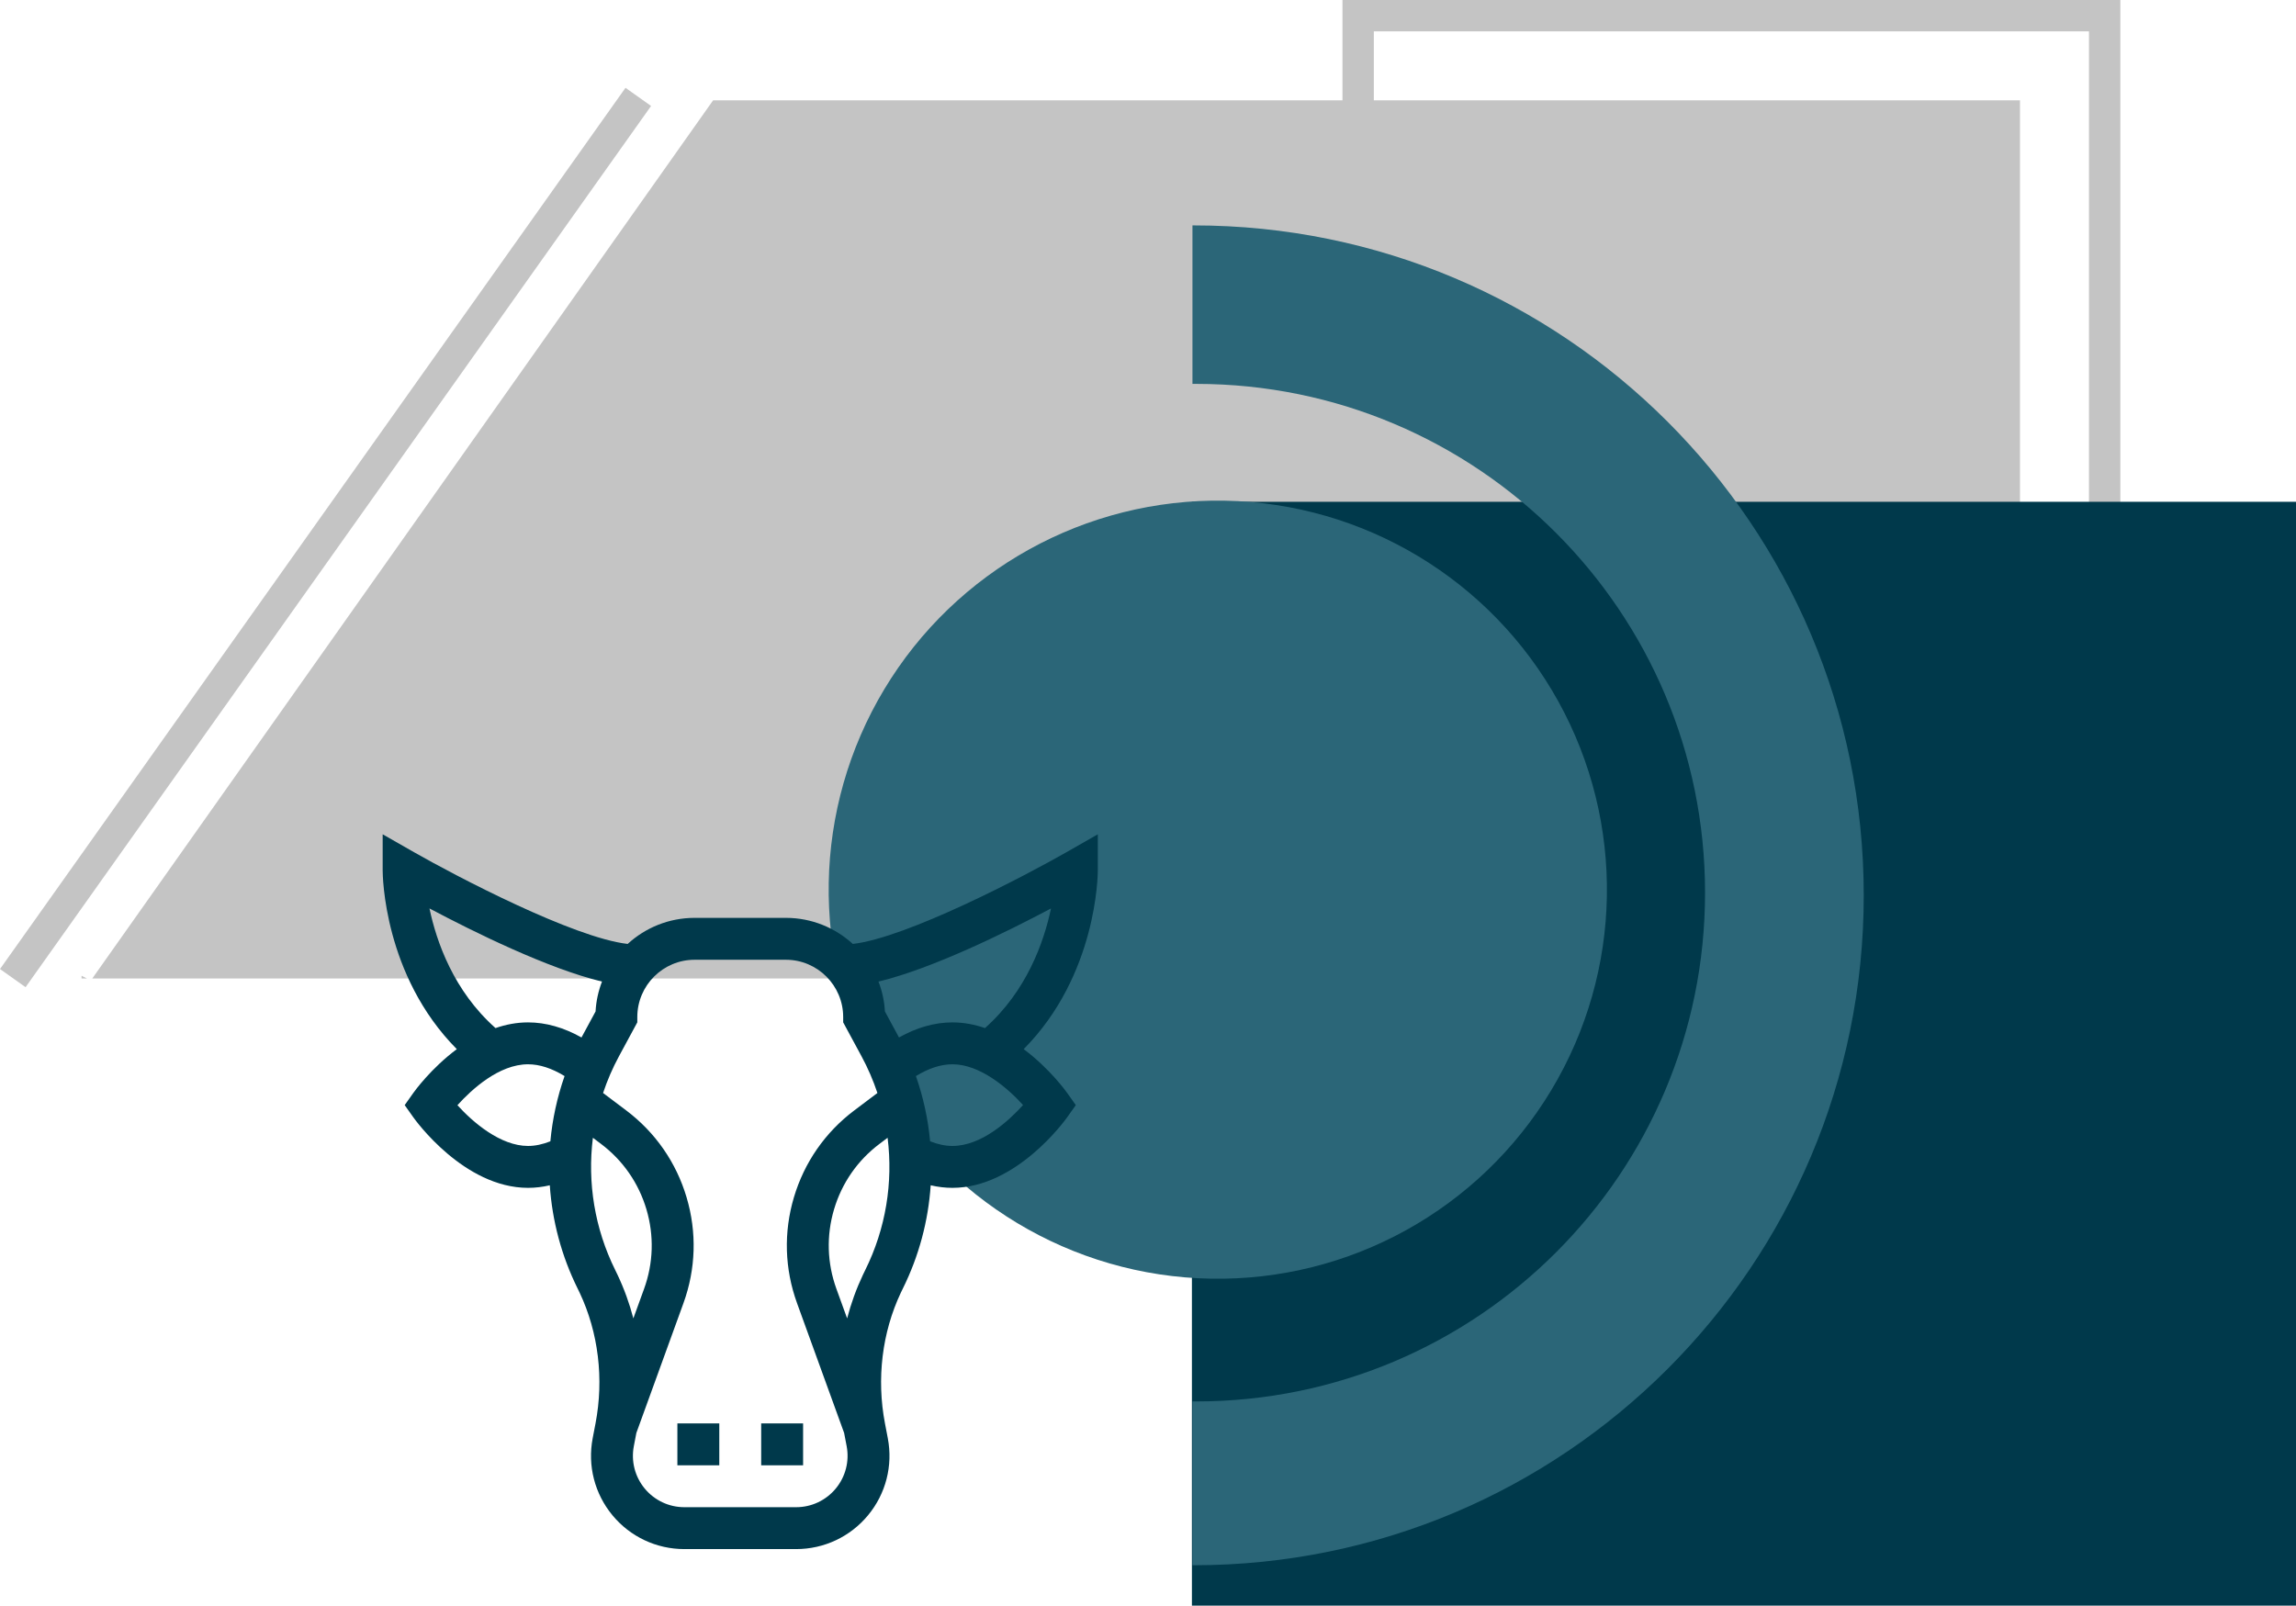
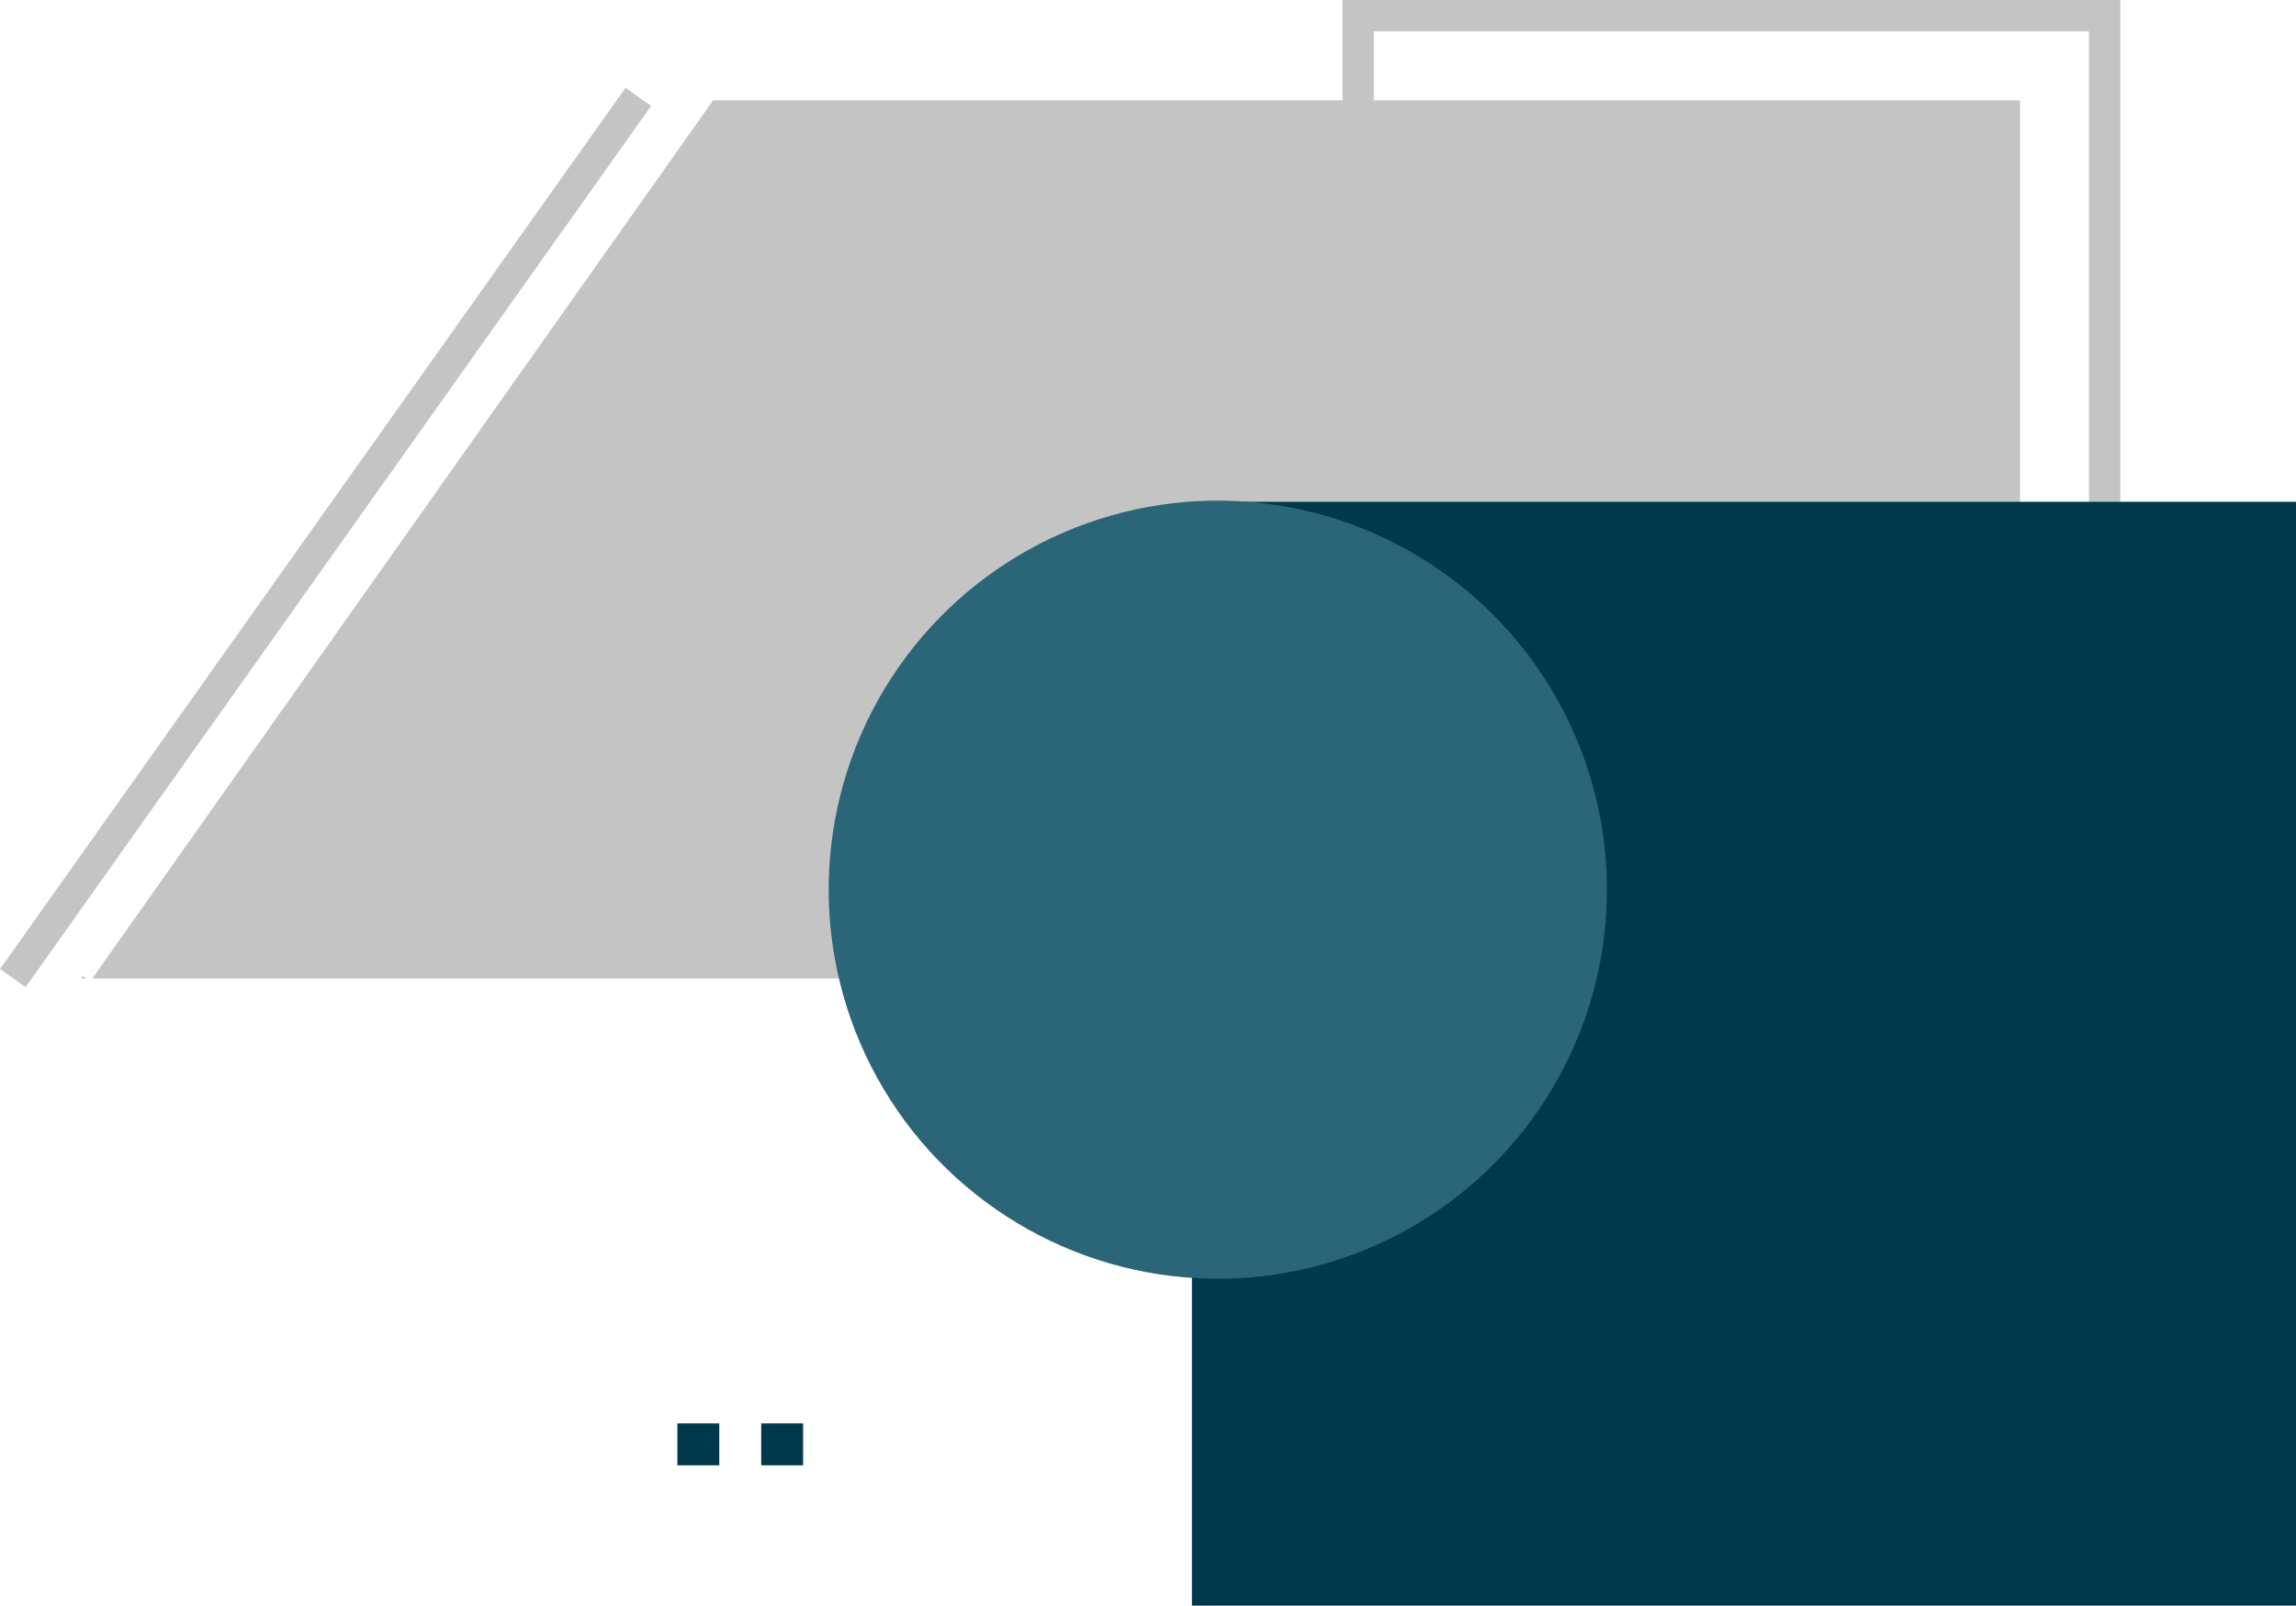
<svg xmlns="http://www.w3.org/2000/svg" width="366" height="256" viewBox="0 0 366 256" fill="none">
  <rect x="216.5" y="2.5" width="119" height="119" stroke="#C4C4C4" stroke-width="5" />
  <path fill-rule="evenodd" clip-rule="evenodd" d="M322 156V16L113.674 16L14.713 156L322 156ZM13.842 156L13 155.566V156H13.842Z" fill="#C4C4C4" />
  <rect x="190" y="80" width="176" height="176" fill="#00394B" />
-   <path fill-rule="evenodd" clip-rule="evenodd" d="M190.286 249.556L190.086 249.556L190.086 223.436C190.285 223.437 190.484 223.438 190.683 223.438C235.483 223.438 271.799 187.121 271.799 142.322C271.799 97.523 235.483 61.206 190.683 61.206C190.484 61.206 190.285 61.207 190.086 61.208V35.938L190.286 35.938C249.275 35.938 297.095 83.758 297.095 142.747C297.095 201.736 249.275 249.556 190.286 249.556Z" fill="#2B6678" />
  <circle cx="194.127" cy="141.848" r="62.03" transform="rotate(91.023 194.127 141.848)" fill="#2B6678" />
  <g clip-path="url(#clip0)">
    <path d="M121.34 226.942H128.02V233.622H121.34V226.942Z" fill="#00394B" />
    <path d="M107.98 226.942H114.66V233.622H107.98V226.942Z" fill="#00394B" />
-     <path d="M163.181 167.27C174.851 155.508 175 139.506 175 138.77L175 133.018L170.004 135.87C163.202 139.752 144.553 149.511 135.944 150.497C133.129 147.919 129.384 146.34 125.276 146.34H110.724C106.615 146.34 102.87 147.919 100.055 150.497C91.447 149.511 72.798 139.752 65.996 135.87L61 133.018V138.77C61 139.506 61.148 155.508 72.819 167.27C68.69 170.346 66.063 174.002 65.876 174.266L64.511 176.195L65.876 178.124C66.202 178.584 73.963 189.385 84.173 189.385C85.32 189.385 86.478 189.248 87.641 188.979C88.023 194.64 89.503 200.247 92.091 205.462C92.196 205.674 92.299 205.888 92.401 206.103C95.393 212.436 96.291 219.837 94.93 226.943L94.478 229.304C93.641 233.676 94.788 238.151 97.624 241.582C100.46 245.013 104.64 246.981 109.092 246.981H126.909C131.36 246.981 135.54 245.013 138.376 241.582C141.213 238.151 142.359 233.676 141.522 229.304L141.07 226.943C139.709 219.837 140.607 212.436 143.599 206.102C143.701 205.888 143.804 205.674 143.91 205.46C146.498 200.246 147.977 194.64 148.359 188.979C149.522 189.248 150.681 189.385 151.828 189.385C162.038 189.385 169.799 178.584 170.124 178.124L171.49 176.195L170.124 174.266C169.938 174.003 167.31 170.346 163.181 167.27V167.27ZM157.013 163.912C155.38 163.348 153.643 163.005 151.828 163.005C149.004 163.005 146.148 163.815 143.302 165.41C143.27 165.35 143.24 165.288 143.207 165.227L141.063 161.262C140.97 159.592 140.613 157.992 140.038 156.498C148.656 154.426 160.477 148.583 167.538 144.838C166.414 150.178 163.675 157.997 157.013 163.912V163.912ZM68.461 144.837C75.523 148.583 87.344 154.426 95.962 156.498C95.388 157.992 95.03 159.592 94.937 161.262L92.793 165.227C92.761 165.288 92.73 165.349 92.698 165.41C89.852 163.815 86.997 163.005 84.173 163.005C82.358 163.005 80.62 163.348 78.988 163.912C72.324 157.997 69.585 150.176 68.461 144.837V144.837ZM72.917 176.208C75.167 173.717 79.529 169.685 84.173 169.685C86.007 169.685 87.959 170.316 89.997 171.565C88.815 174.943 88.061 178.437 87.733 181.964C86.5 182.453 85.307 182.706 84.173 182.706C79.785 182.706 75.408 178.956 72.917 176.208ZM94.511 181.402L95.803 182.375C99.296 185.006 101.8 188.613 103.045 192.805C104.289 196.997 104.159 201.385 102.667 205.496L100.961 210.198C100.342 207.82 99.502 205.497 98.441 203.251C98.321 202.996 98.198 202.743 98.073 202.492C94.796 195.886 93.616 188.537 94.511 181.402V181.402ZM133.228 237.326C131.665 239.217 129.362 240.301 126.909 240.301H109.092C106.639 240.301 104.335 239.217 102.772 237.326C101.209 235.436 100.578 232.97 101.039 230.56L101.441 228.461L108.947 207.774C110.929 202.31 111.103 196.476 109.448 190.904C107.794 185.332 104.466 180.538 99.823 177.04L96.134 174.261C96.805 172.255 97.648 170.294 98.67 168.403L101.592 162.998V162.153C101.592 157.117 105.689 153.02 110.725 153.02H125.276C130.312 153.02 134.409 157.117 134.409 162.153V162.998L137.331 168.403C138.354 170.294 139.197 172.255 139.867 174.261L136.179 177.04C131.535 180.538 128.207 185.332 126.553 190.904C124.899 196.476 125.072 202.31 127.055 207.774L134.56 228.461L134.962 230.561C135.423 232.97 134.791 235.436 133.228 237.326ZM137.927 202.49C137.802 202.743 137.679 202.996 137.559 203.25C136.498 205.496 135.658 207.82 135.039 210.199L133.333 205.496C131.842 201.385 131.711 196.997 132.956 192.805C134.2 188.613 136.704 185.007 140.197 182.376L141.49 181.402C142.384 188.537 141.205 195.885 137.927 202.49V202.49ZM151.828 182.706C150.694 182.706 149.501 182.453 148.267 181.963C147.939 178.437 147.185 174.943 146.003 171.565C148.041 170.316 149.993 169.684 151.828 169.684C156.215 169.684 160.592 173.434 163.083 176.183C160.833 178.673 156.471 182.706 151.828 182.706V182.706Z" fill="#00394B" />
  </g>
  <line x1="101.748" y1="15.447" x2="2.039" y2="155.946" stroke="#C4C4C4" stroke-width="5" />
  <defs>
    <clipPath id="clip0">
      <rect width="114" height="114" fill="white" transform="translate(61 133)" />
    </clipPath>
  </defs>
</svg>